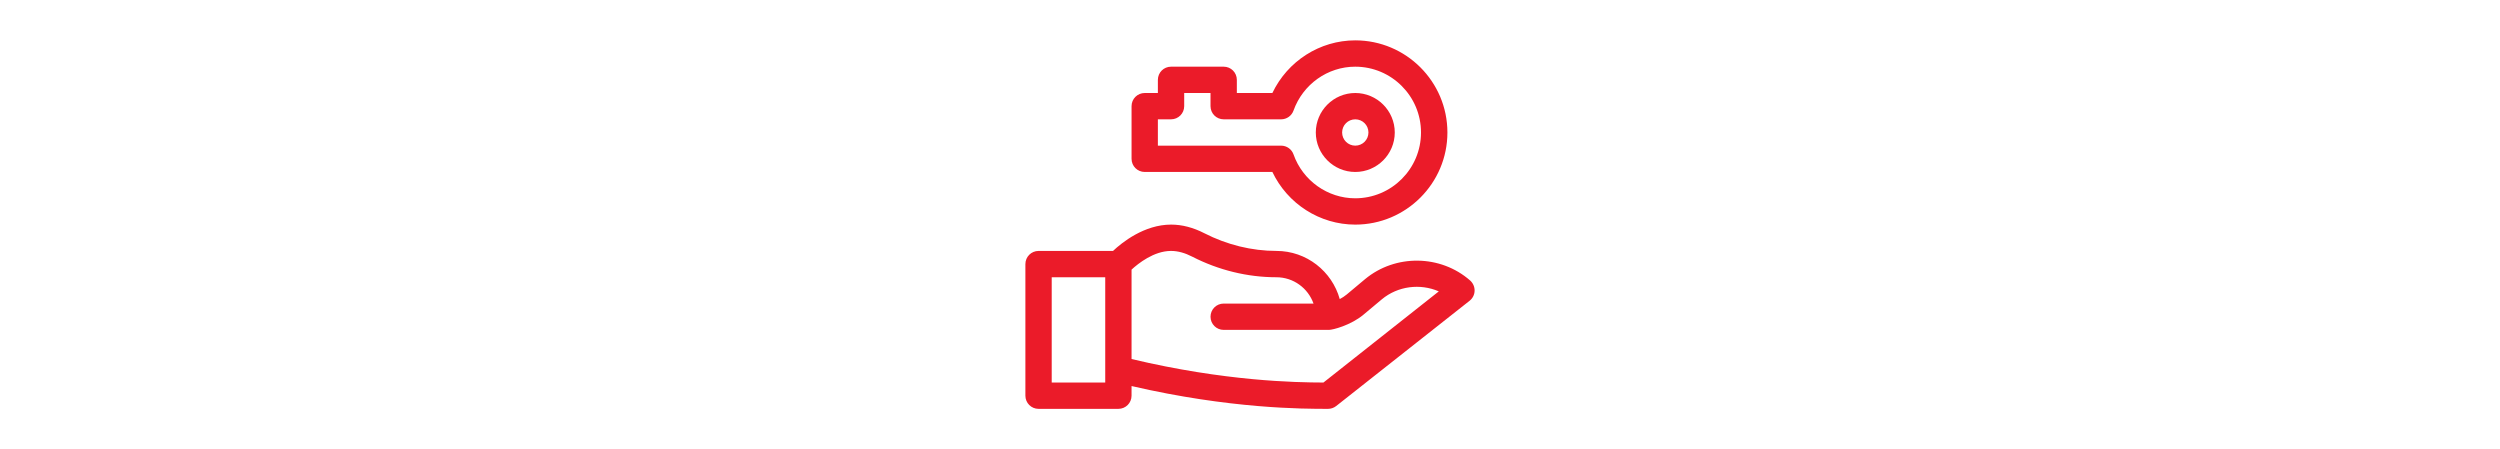
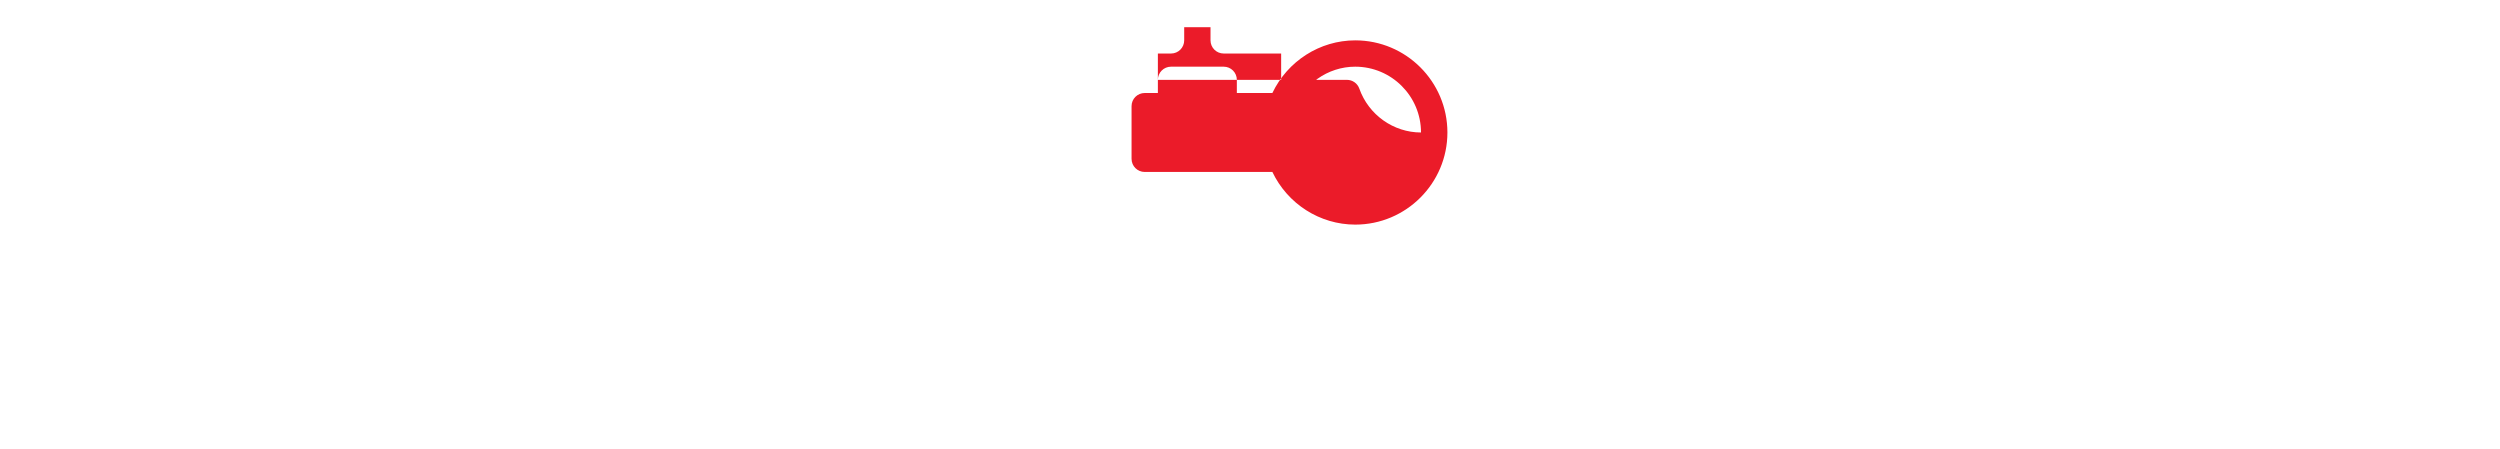
<svg xmlns="http://www.w3.org/2000/svg" version="1.1" id="Capa_1" x="0px" y="0px" viewBox="0 0 512 512" style="enable-background:new 0 0 512 512;" xml:space="preserve" height="92">
  <style type="text/css">
	.st0{fill:#EB1B29;}
</style>
-   <path class="st0" d="M15,286c-8.3,0-15,6.7-15,15v150c0,8.3,6.7,15,15,15h91c8.3,0,15-6.7,15-15v-11c112.4,26,195.5,26,223.9,26  c3.4,0,6.6-1.1,9.3-3.2l152.1-120c3.5-2.8,5.6-6.9,5.7-11.4c0.1-4.5-1.8-8.7-5.1-11.7c-33.8-29.6-85.3-30.2-119.8-1.5l-20.8,17.4  c-2.5,2.1-5.2,3.8-8,5.3c-8.8-31.6-37.8-54.9-72.2-54.9c-28,0-56.4-7-82-20.1c-12.8-6.6-25.6-9.9-38-9.9c-30.6,0-55.9,20.3-66.2,30  H15z M91,436H30V316h61V436z M121,307.3c7.6-7,25.5-21.3,45-21.3c7.7,0,15.8,2.2,24.3,6.6c29.8,15.3,62.9,23.4,95.7,23.4  c19.6,0,36.2,12.5,42.4,30c-8.9,0-89.5,0-102.4,0c-8.3,0-15,6.7-15,15s6.7,15,15,15h120c4.3,0,24.8-5.2,39.4-17.4l20.8-17.4  c18.4-15.3,43.8-18.3,65-9.1L339.7,436c-32.2-0.1-112.4-1.5-218.7-26.8L121,307.3z" />
-   <path class="st0" d="M376,196c24.8,0,45-20.2,45-45s-20.2-45-45-45s-45,20.2-45,45S351.2,196,376,196z M376,136c8.3,0,15,6.7,15,15  s-6.7,15-15,15s-15-6.7-15-15S367.7,136,376,136z" />
-   <path class="st0" d="M226,76h-60c-8.3,0-15,6.7-15,15v15h-15c-8.3,0-15,6.7-15,15v60c0,8.3,6.7,15,15,15h145.5  c17.3,36.3,54,60,94.5,60c57.9,0,105-47.1,105-105S433.9,46,376,46c-40.5,0-77.2,23.7-94.5,60H241V91C241,82.7,234.3,76,226,76z   M291.5,136c6.3,0,12-4,14.1-10c10.7-29.9,38.9-50,70.3-50c41.4,0,75,33.6,75,75s-33.6,75-75,75c-31.4,0-59.7-20.1-70.3-50  c-2.1-6-7.8-10-14.1-10H151v-30h15c8.3,0,15-6.7,15-15v-15h30v15c0,8.3,6.7,15,15,15H291.5z" />
+   <path class="st0" d="M226,76h-60c-8.3,0-15,6.7-15,15v15h-15c-8.3,0-15,6.7-15,15v60c0,8.3,6.7,15,15,15h145.5  c17.3,36.3,54,60,94.5,60c57.9,0,105-47.1,105-105S433.9,46,376,46c-40.5,0-77.2,23.7-94.5,60H241V91C241,82.7,234.3,76,226,76z   M291.5,136c6.3,0,12-4,14.1-10c10.7-29.9,38.9-50,70.3-50c41.4,0,75,33.6,75,75c-31.4,0-59.7-20.1-70.3-50  c-2.1-6-7.8-10-14.1-10H151v-30h15c8.3,0,15-6.7,15-15v-15h30v15c0,8.3,6.7,15,15,15H291.5z" />
</svg>